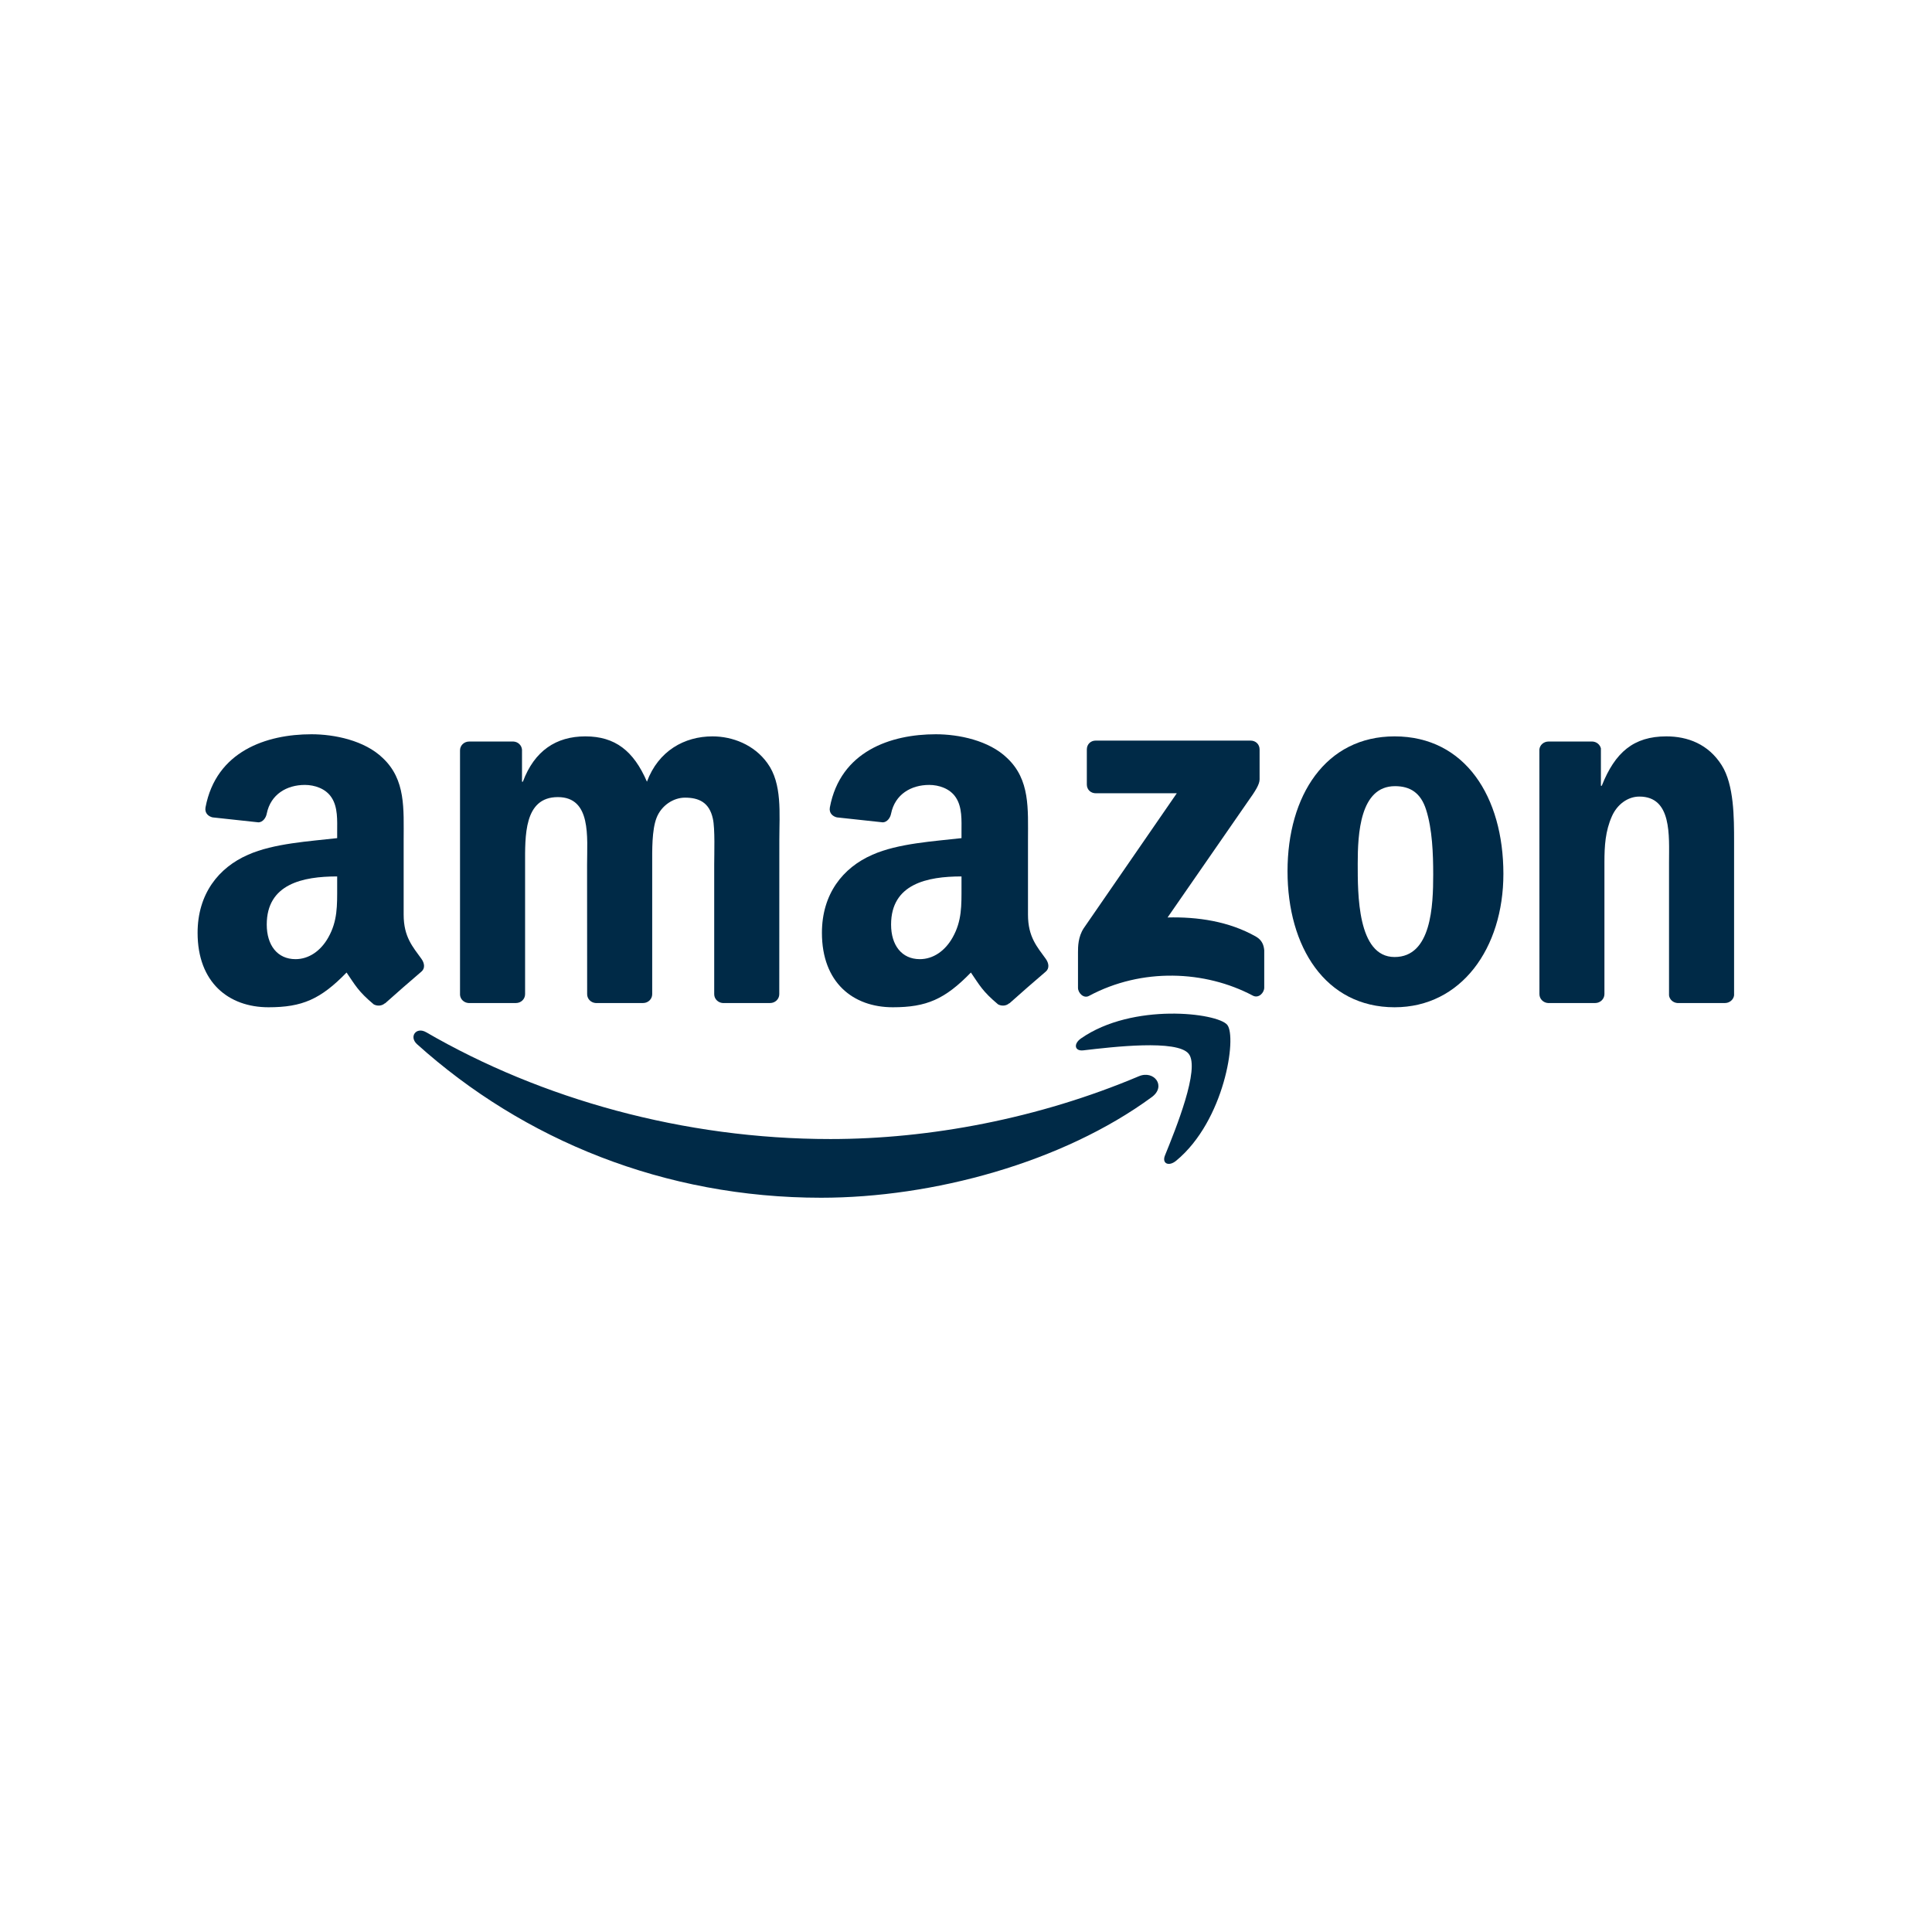
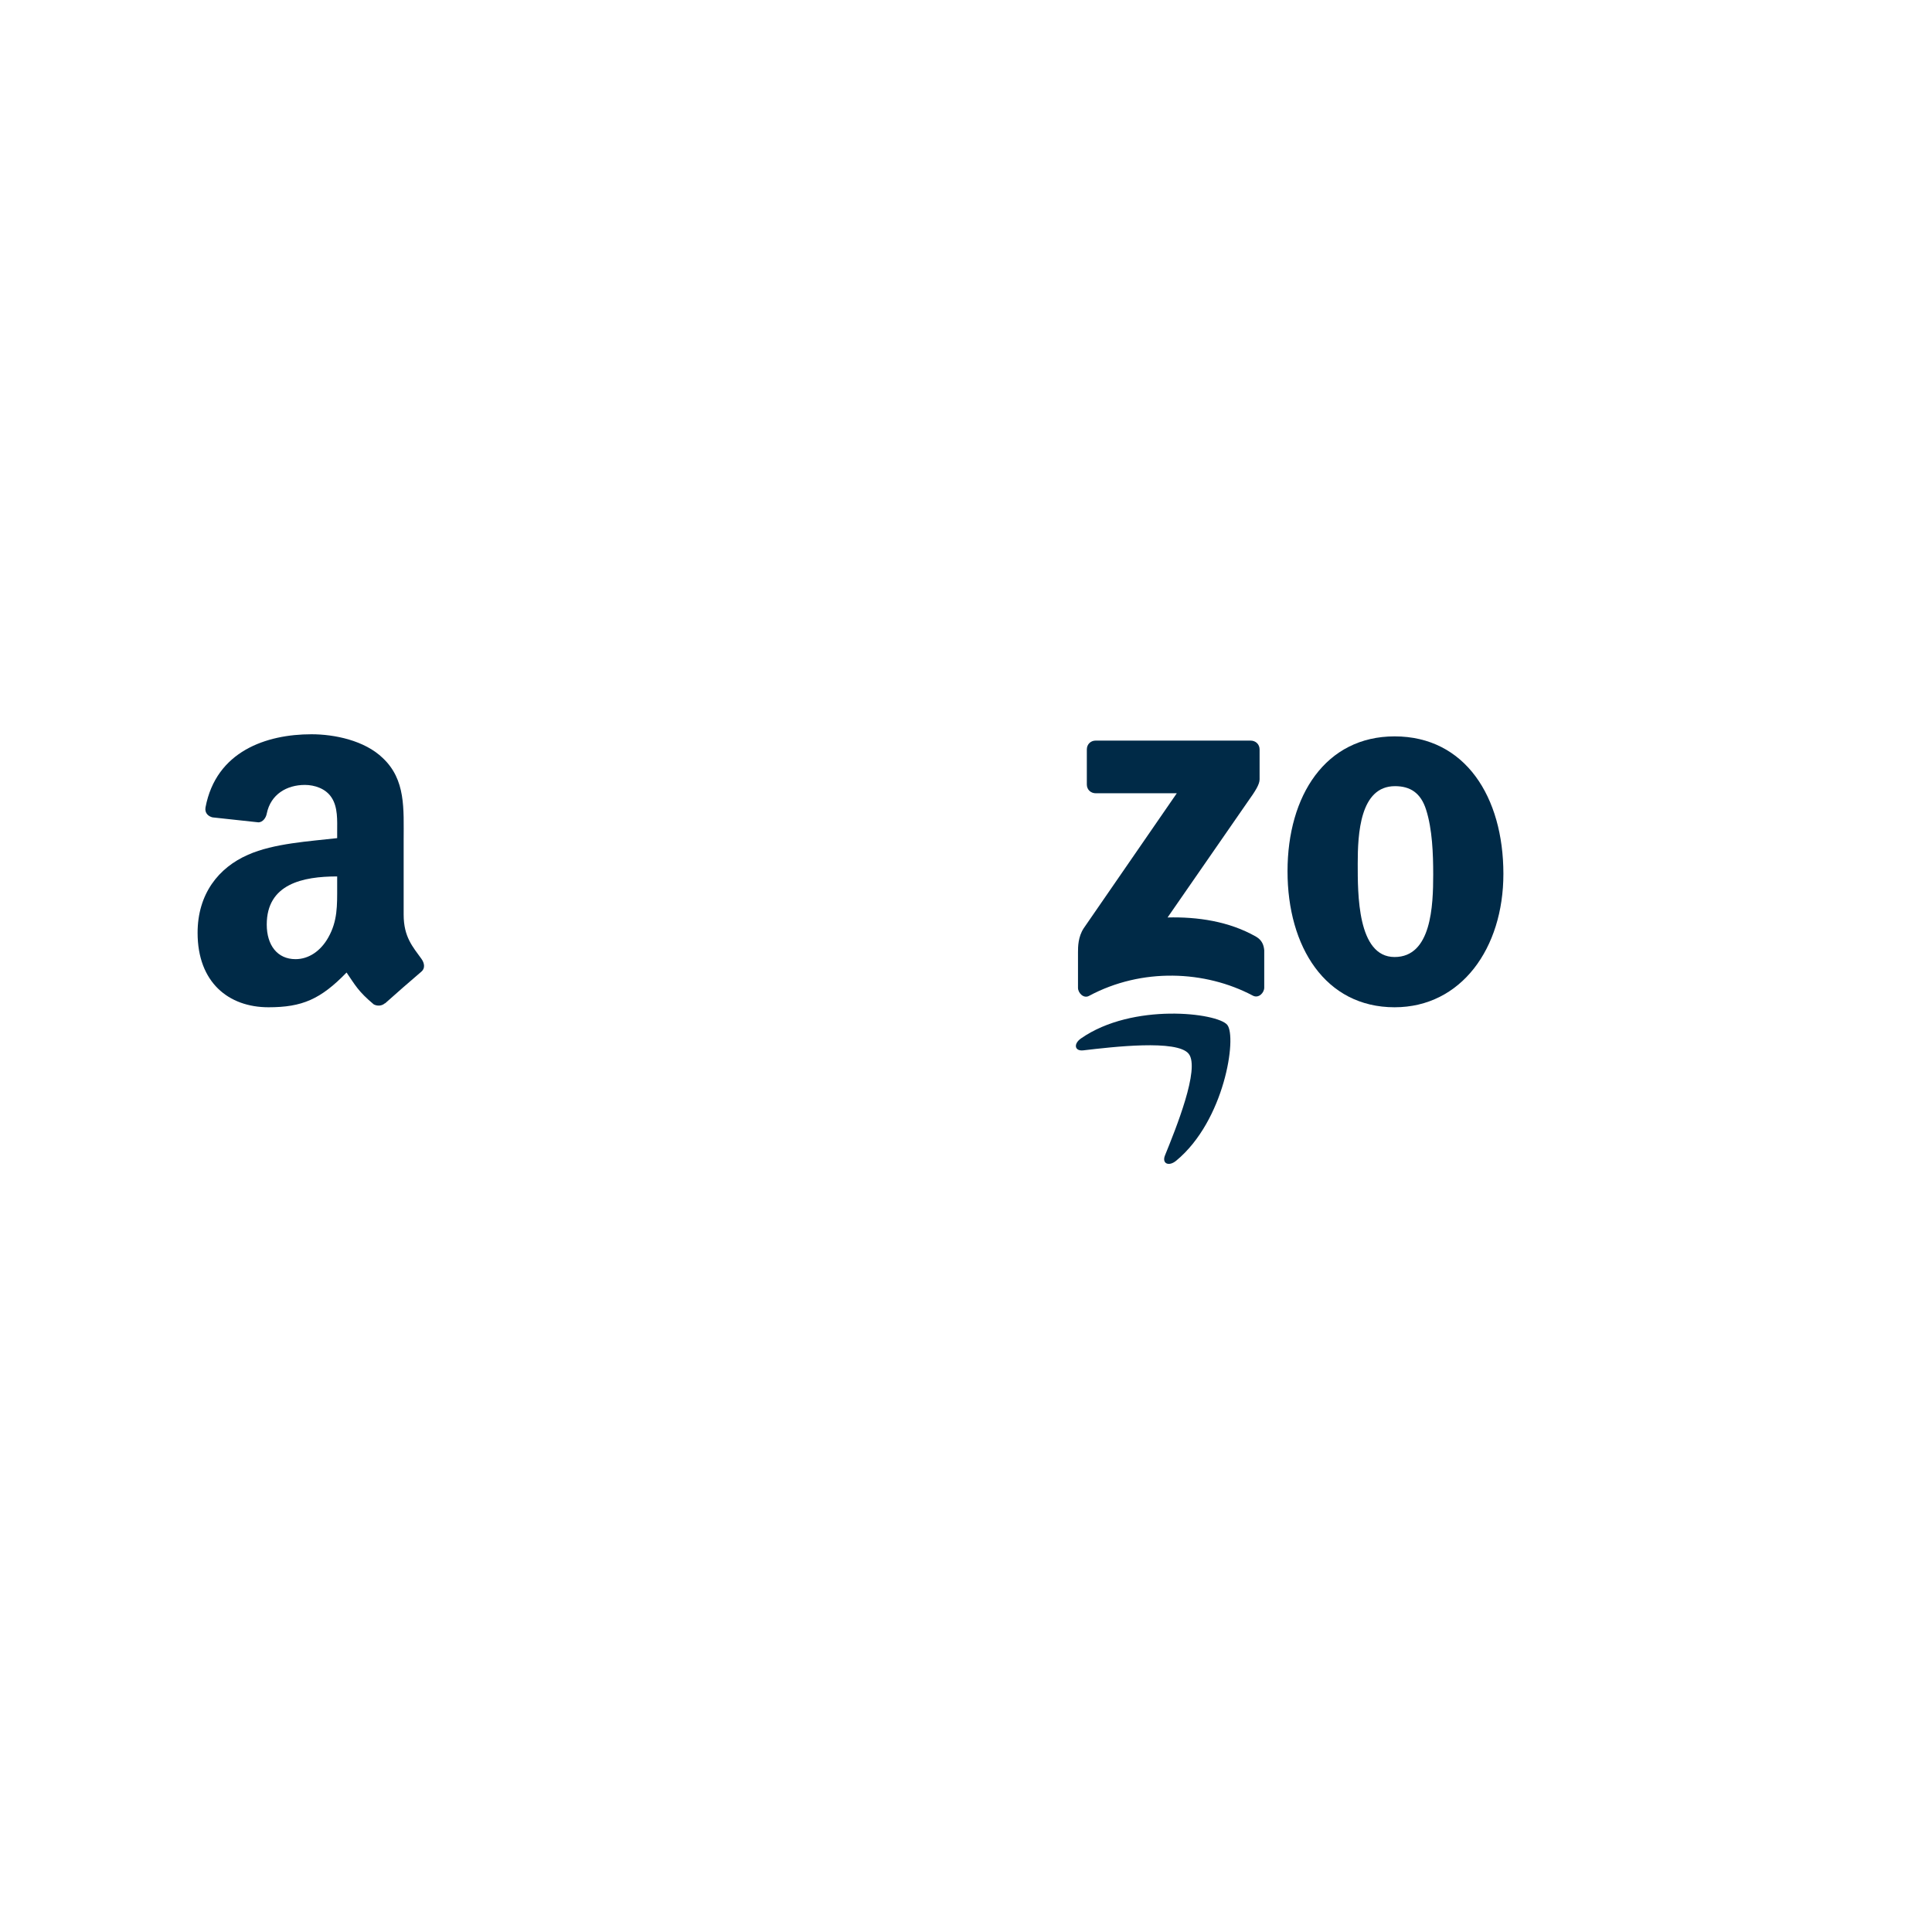
<svg xmlns="http://www.w3.org/2000/svg" width="131" height="131" viewBox="0 0 131 131" fill="none">
-   <path d="M78.1 74.387C72.035 78.838 63.244 81.213 55.675 81.213C45.062 81.213 35.508 77.305 28.28 70.804C27.712 70.293 28.221 69.597 28.902 69.995C36.703 74.514 46.348 77.233 56.311 77.233C63.031 77.233 70.422 75.848 77.219 72.976C78.246 72.541 79.104 73.645 78.1 74.387Z" fill="#002A47" />
  <path d="M80.601 71.454C79.822 70.468 75.431 70.988 73.46 71.219C72.859 71.291 72.767 70.775 73.308 70.404C76.806 67.974 82.545 68.675 83.214 69.49C83.883 70.309 83.04 75.99 79.753 78.701C79.249 79.118 78.768 78.896 78.992 78.344C79.73 76.524 81.385 72.446 80.601 71.454Z" fill="#002A47" />
  <path d="M73.693 53.192V50.818C73.693 50.458 73.963 50.217 74.286 50.217H84.8C85.138 50.217 85.407 50.463 85.407 50.818V52.851C85.403 53.192 85.12 53.638 84.616 54.343L79.168 62.209C81.192 62.159 83.329 62.464 85.165 63.51C85.578 63.747 85.691 64.092 85.722 64.434V66.968C85.722 67.313 85.344 67.718 84.949 67.509C81.714 65.794 77.418 65.607 73.841 67.527C73.477 67.727 73.094 67.327 73.094 66.981V64.575C73.094 64.188 73.099 63.528 73.481 62.941L79.793 53.788H74.3C73.963 53.788 73.693 53.547 73.693 53.192Z" fill="#002A47" />
-   <path d="M34.984 68.011H31.767C31.459 67.989 31.215 67.757 31.192 67.461V50.876C31.192 50.544 31.468 50.28 31.812 50.28H34.812C35.124 50.294 35.373 50.535 35.395 50.835V53.003H35.454C36.237 50.907 37.708 49.93 39.69 49.93C41.703 49.93 42.961 50.907 43.866 53.003C44.644 50.907 46.413 49.93 48.309 49.93C49.658 49.93 51.133 50.489 52.033 51.744C53.051 53.139 52.843 55.166 52.843 56.944L52.839 67.411C52.839 67.743 52.562 68.011 52.219 68.011H49.006C48.685 67.989 48.427 67.73 48.427 67.411V58.621C48.427 57.921 48.49 56.175 48.336 55.512C48.096 54.398 47.377 54.085 46.445 54.085C45.667 54.085 44.852 54.607 44.522 55.444C44.192 56.28 44.223 57.68 44.223 58.621V67.411C44.223 67.743 43.947 68.011 43.603 68.011H40.391C40.065 67.989 39.812 67.73 39.812 67.411L39.807 58.621C39.807 56.771 40.11 54.048 37.825 54.048C35.513 54.048 35.604 56.703 35.604 58.621V67.411C35.604 67.743 35.328 68.011 34.984 68.011Z" fill="#002A47" />
  <path d="M94.561 49.93C99.348 49.93 101.938 54.035 101.938 59.255C101.938 64.298 99.075 68.298 94.561 68.298C89.86 68.298 87.301 64.193 87.301 59.078C87.301 53.931 89.892 49.93 94.561 49.93ZM94.588 53.306C92.211 53.306 92.061 56.541 92.061 58.557C92.061 60.578 92.029 64.891 94.561 64.891C97.061 64.891 97.179 61.411 97.179 59.291C97.179 57.895 97.12 56.228 96.698 54.905C96.335 53.754 95.614 53.306 94.588 53.306Z" fill="#002A47" />
-   <path d="M108.161 68.011H104.961C104.64 67.989 104.382 67.73 104.382 67.411L104.378 50.821C104.405 50.517 104.672 50.28 104.997 50.28H107.976C108.256 50.294 108.486 50.485 108.55 50.744V53.28H108.608C109.508 51.012 110.769 49.93 112.988 49.93C114.43 49.93 115.835 50.453 116.739 51.885C117.58 53.212 117.58 55.444 117.58 57.048V67.489C117.544 67.779 117.277 68.011 116.961 68.011H113.738C113.444 67.989 113.2 67.77 113.169 67.489V58.48C113.169 56.666 113.377 54.012 111.158 54.012C110.376 54.012 109.657 54.539 109.3 55.339C108.848 56.353 108.789 57.362 108.789 58.48V67.411C108.785 67.743 108.504 68.011 108.161 68.011Z" fill="#002A47" />
-   <path d="M65.195 60.129V59.427C62.873 59.427 60.42 59.929 60.42 62.69C60.42 64.088 61.138 65.036 62.371 65.036C63.275 65.036 64.084 64.476 64.594 63.564C65.226 62.444 65.195 61.391 65.195 60.129ZM68.434 68.025C68.221 68.216 67.914 68.23 67.675 68.102C66.609 67.209 66.419 66.795 65.832 65.943C64.07 67.756 62.823 68.298 60.537 68.298C57.836 68.298 55.731 66.617 55.731 63.25C55.731 60.621 57.145 58.831 59.155 57.956C60.899 57.181 63.334 57.045 65.195 56.83V56.411C65.195 55.641 65.254 54.73 64.806 54.065C64.413 53.468 63.663 53.222 63.004 53.222C61.78 53.222 60.687 53.855 60.42 55.167C60.366 55.459 60.153 55.746 59.864 55.76L56.747 55.423C56.485 55.363 56.196 55.149 56.269 54.744C56.987 50.935 60.397 49.787 63.451 49.787C65.014 49.787 67.056 50.206 68.289 51.4C69.852 52.871 69.703 54.835 69.703 56.972V62.02C69.703 63.537 70.326 64.202 70.914 65.022C71.121 65.314 71.167 65.665 70.905 65.883C70.25 66.435 69.084 67.46 68.443 68.034L68.434 68.025Z" fill="#002A47" />
  <path d="M22.862 60.129V59.427C20.54 59.427 18.087 59.929 18.087 62.69C18.087 64.088 18.805 65.036 20.038 65.036C20.942 65.036 21.75 64.476 22.261 63.564C22.893 62.444 22.862 61.391 22.862 60.129ZM26.101 68.025C25.888 68.216 25.581 68.23 25.342 68.102C24.276 67.209 24.086 66.795 23.499 65.943C21.737 67.756 20.49 68.298 18.204 68.298C15.503 68.298 13.398 66.617 13.398 63.25C13.398 60.621 14.812 58.831 16.822 57.956C18.566 57.181 21.001 57.045 22.862 56.83V56.411C22.862 55.641 22.921 54.73 22.473 54.065C22.08 53.468 21.33 53.222 20.671 53.222C19.447 53.222 18.353 53.855 18.087 55.167C18.033 55.459 17.82 55.746 17.531 55.76L14.414 55.423C14.152 55.363 13.863 55.149 13.935 54.744C14.654 50.935 18.064 49.787 21.118 49.787C22.681 49.787 24.723 50.206 25.956 51.4C27.519 52.871 27.37 54.835 27.37 56.972V62.02C27.37 63.537 27.993 64.202 28.581 65.022C28.788 65.314 28.834 65.665 28.572 65.883C27.917 66.435 26.751 67.46 26.11 68.034L26.101 68.025Z" fill="#002A47" />
</svg>